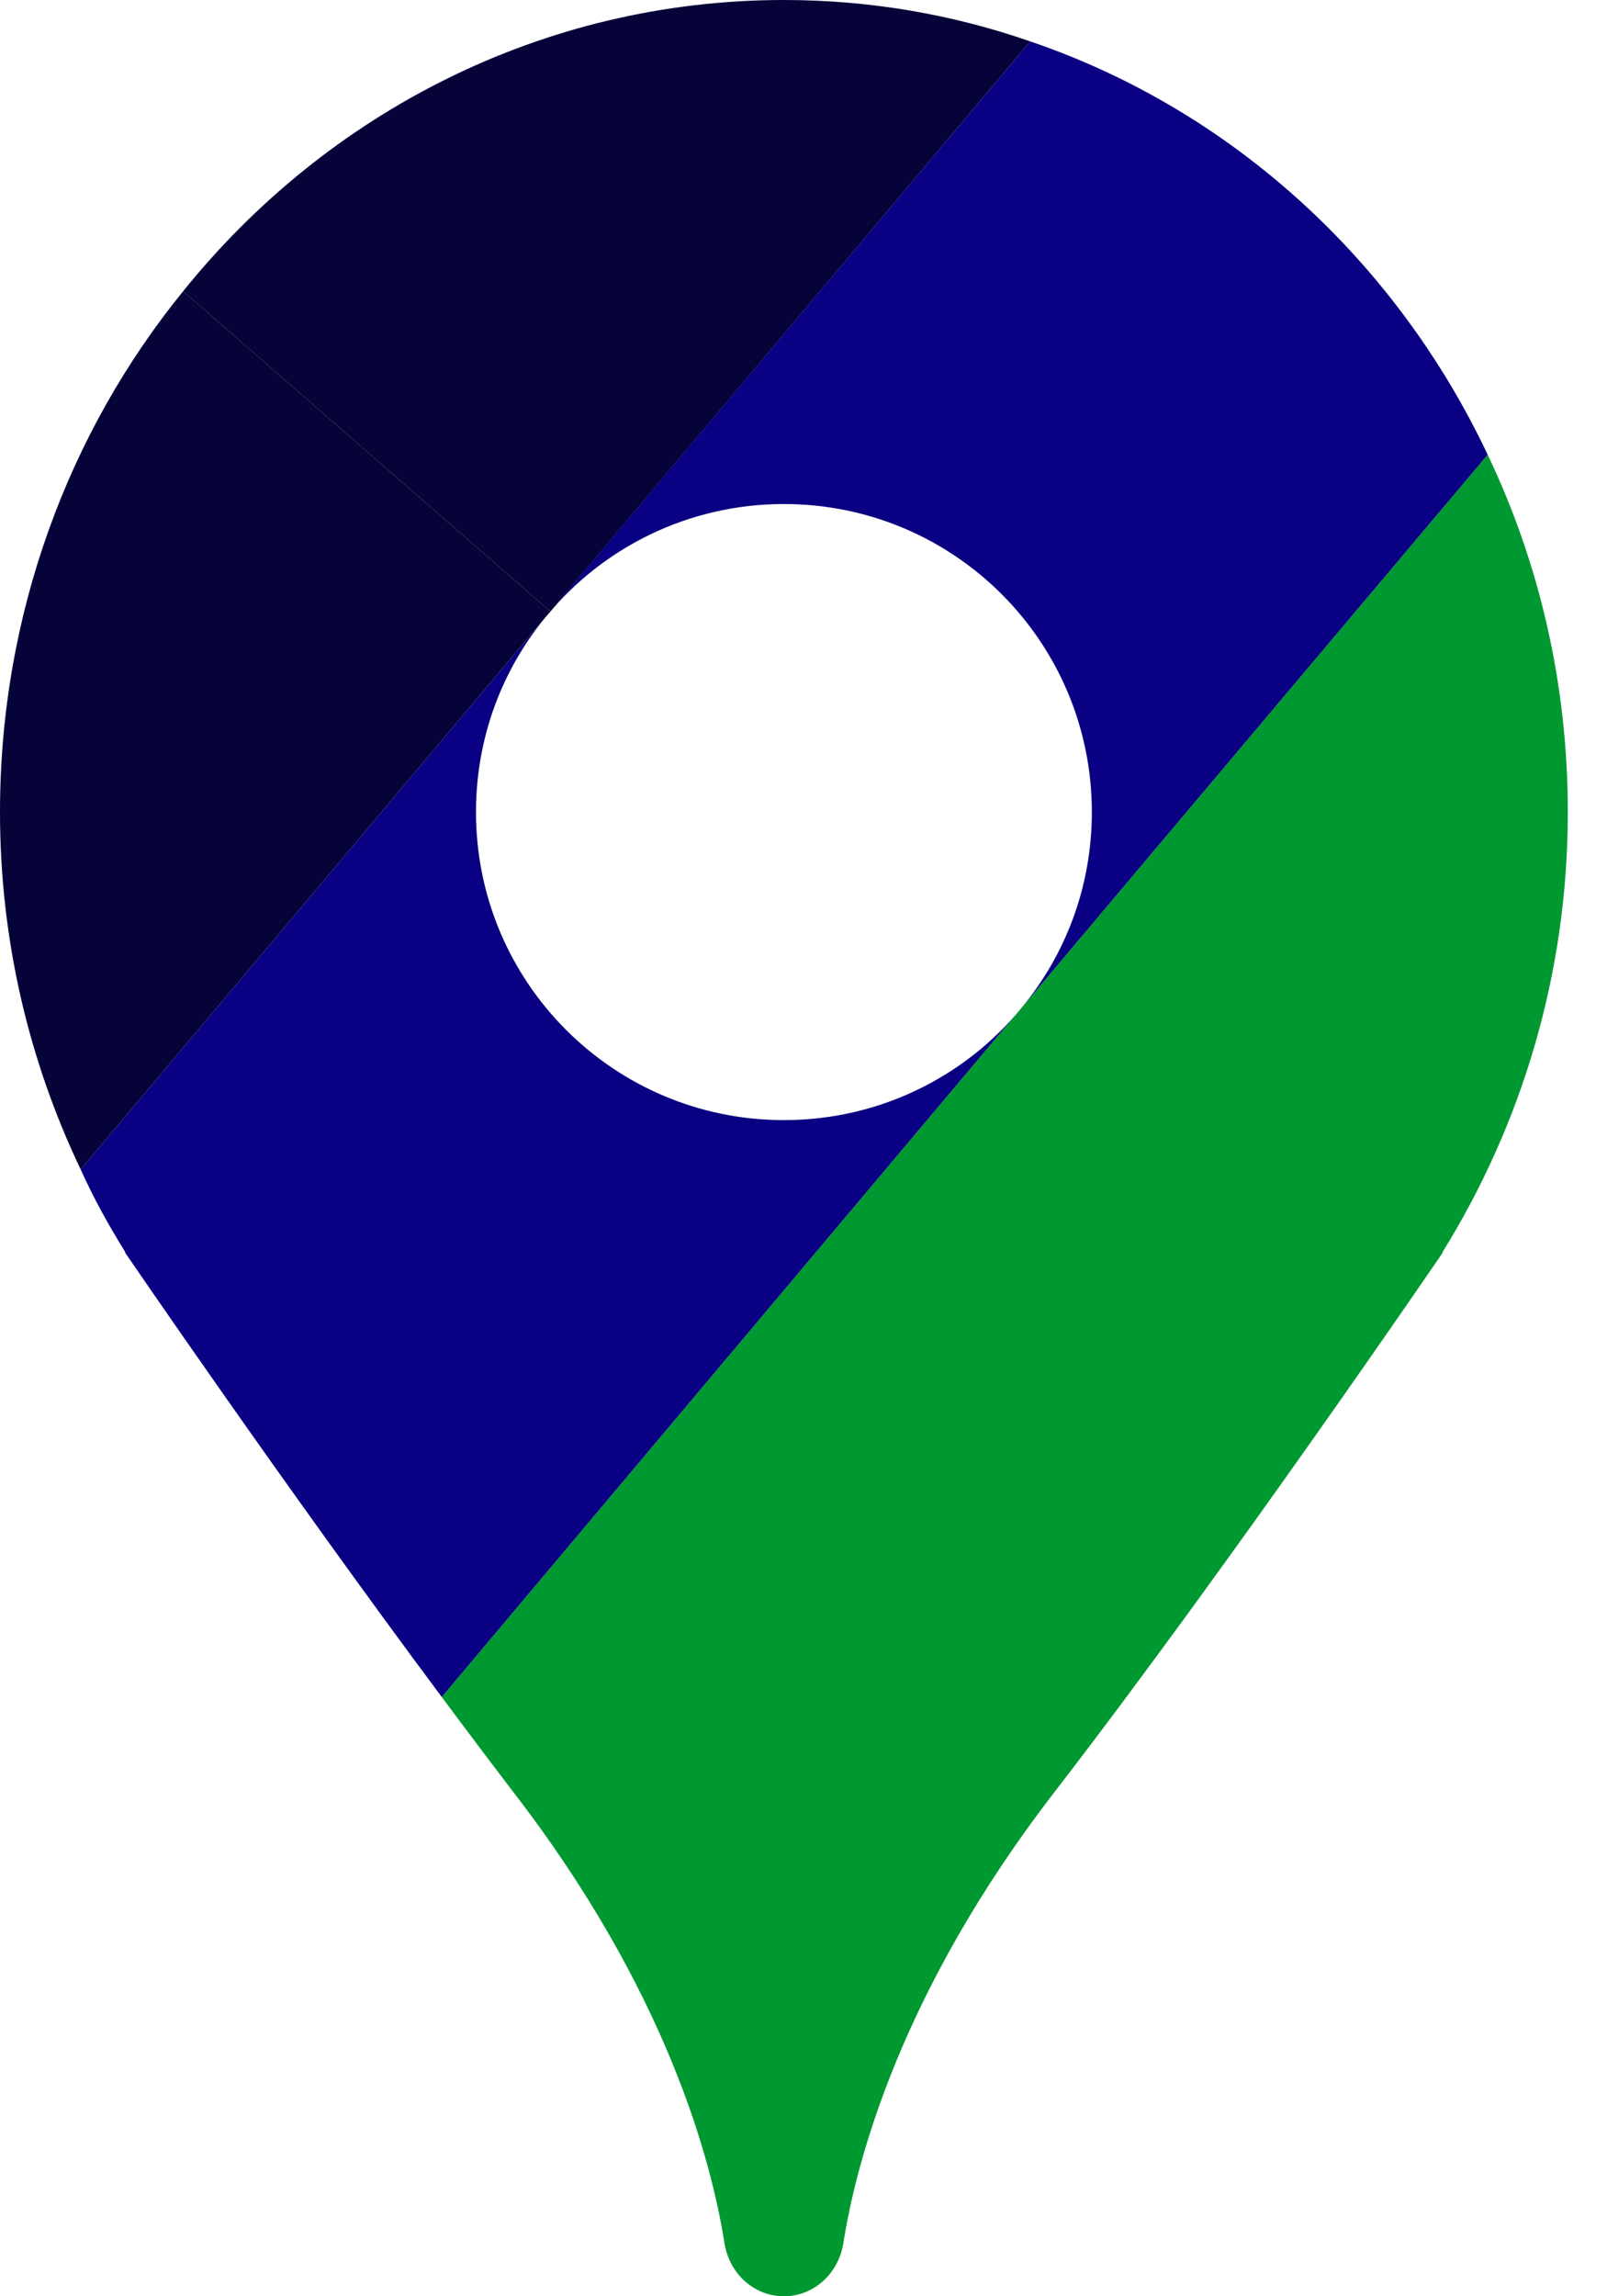
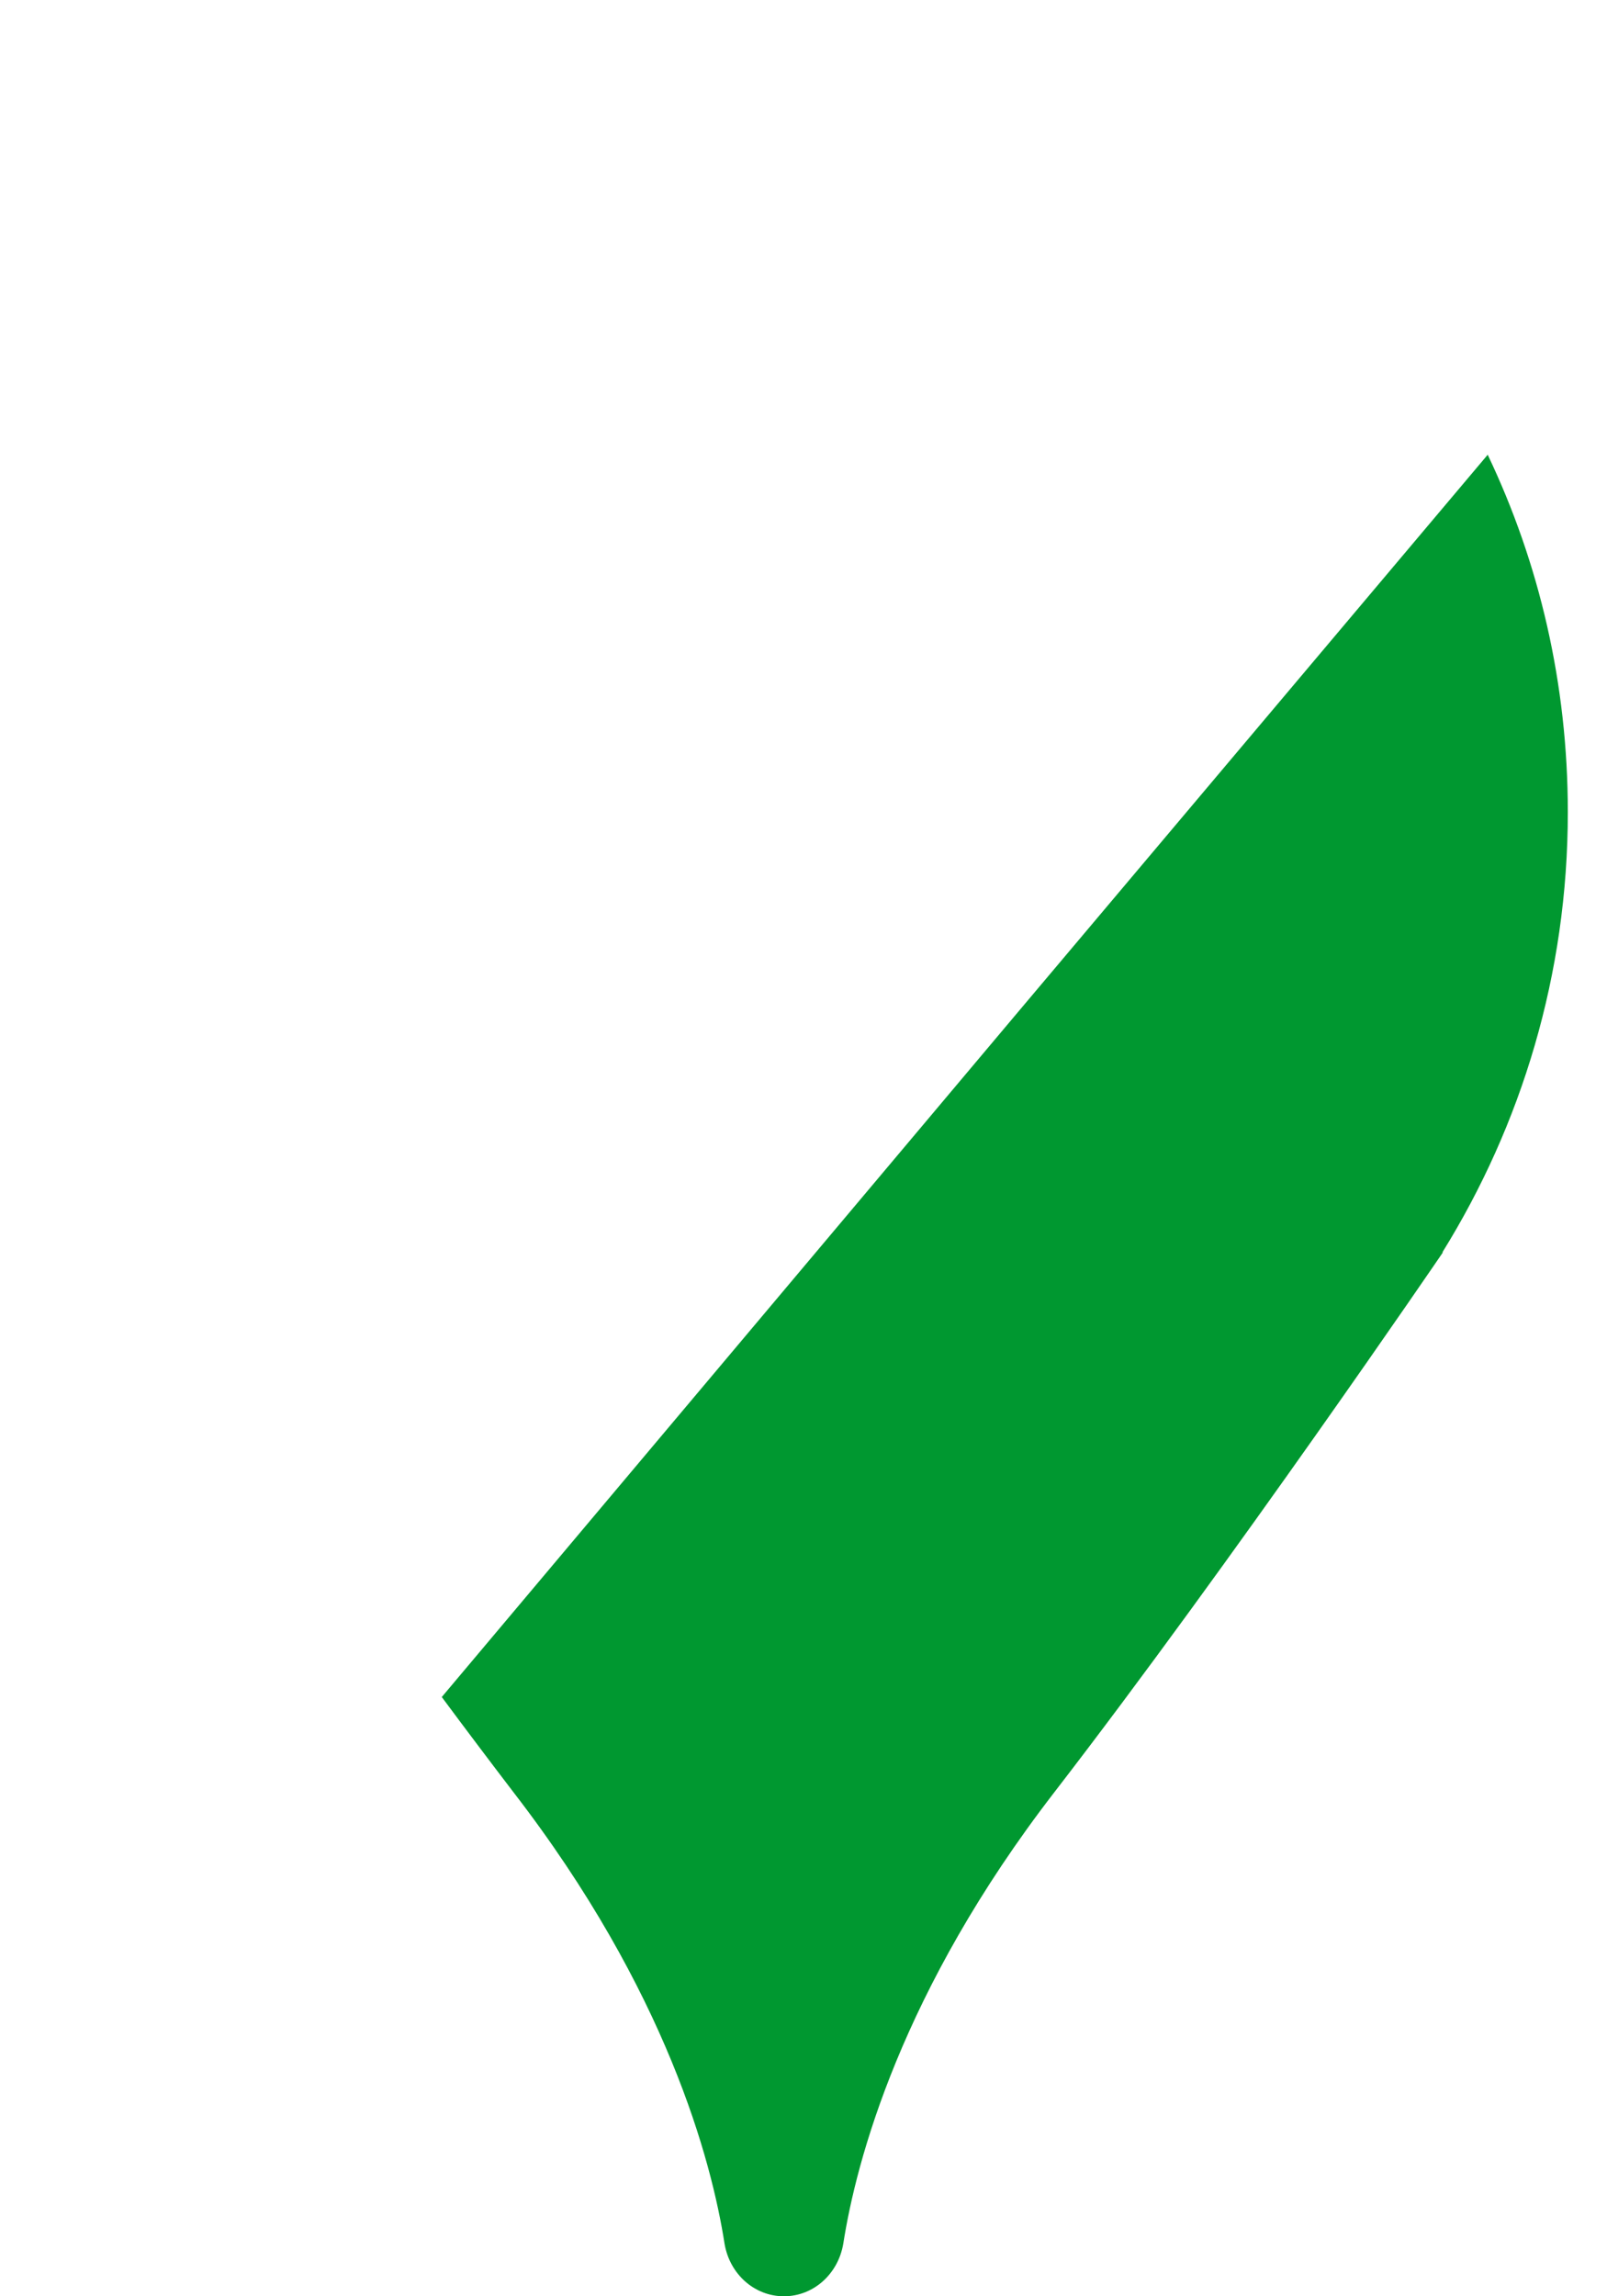
<svg xmlns="http://www.w3.org/2000/svg" width="21px" height="30px" viewBox="0 0 21 30" version="1.1">
  <title>icons8-google-maps</title>
  <g id="Page-1" stroke="none" stroke-width="1" fill="none" fill-rule="evenodd">
    <g id="Desktop-HD-Copy-4" transform="translate(-317, -157)" fill-rule="nonzero">
      <g id="Group-6-Copy" transform="translate(87, 157)">
        <g id="icons8-google-maps" transform="translate(230, 0)">
          <path d="M18.849,16.361 L18.856,16.361 C18.856,16.361 16.098,20.407 13.778,23.415 C11.773,26.012 11.188,28.237 11.02,29.312 C10.954,29.707 10.632,30 10.244,30 C9.856,30 9.534,29.707 9.468,29.312 C9.3,28.237 8.715,26.012 6.71,23.415 C6.402,23.012 6.088,22.595 5.773,22.171 L13.346,13.171 L19.441,5.941 C20.115,7.354 20.488,8.934 20.488,10.61 C20.488,12.732 19.88,14.7 18.849,16.361 Z" id="Path" fill="#009830" />
-           <path d="M13.346,13.171 L5.773,22.171 C3.71,19.405 1.632,16.361 1.632,16.361 L1.639,16.361 C1.42,16.01 1.222,15.651 1.054,15.278 L7.141,8.049 C6.563,8.744 6.22,9.637 6.22,10.61 C6.22,12.834 8.02,14.634 10.244,14.634 C11.495,14.634 12.615,14.063 13.346,13.171 Z" id="Path" fill="#090083" />
-           <path d="M13.463,0.541 L7.193,7.99 L2.393,3.805 C4.266,1.478 7.09,0 10.244,0 C11.371,0 12.454,0.19 13.463,0.541 Z" id="Path" fill="#060338" />
-           <path d="M7.193,7.99 L7.141,8.049 L1.054,15.278 C0.38,13.866 0,12.285 0,10.61 C0,8.02 0.9,5.641 2.393,3.805 L7.193,7.99 Z" id="Path" fill="#060338" />
-           <path d="M13.346,13.171 C13.924,12.476 14.268,11.583 14.268,10.61 C14.268,8.385 12.468,6.585 10.244,6.585 C8.993,6.585 7.873,7.156 7.141,8.049 L13.463,0.541 C16.09,1.434 18.241,3.402 19.441,5.941 L13.346,13.171 Z" id="Path" fill="#090083" />
        </g>
      </g>
    </g>
  </g>
</svg>